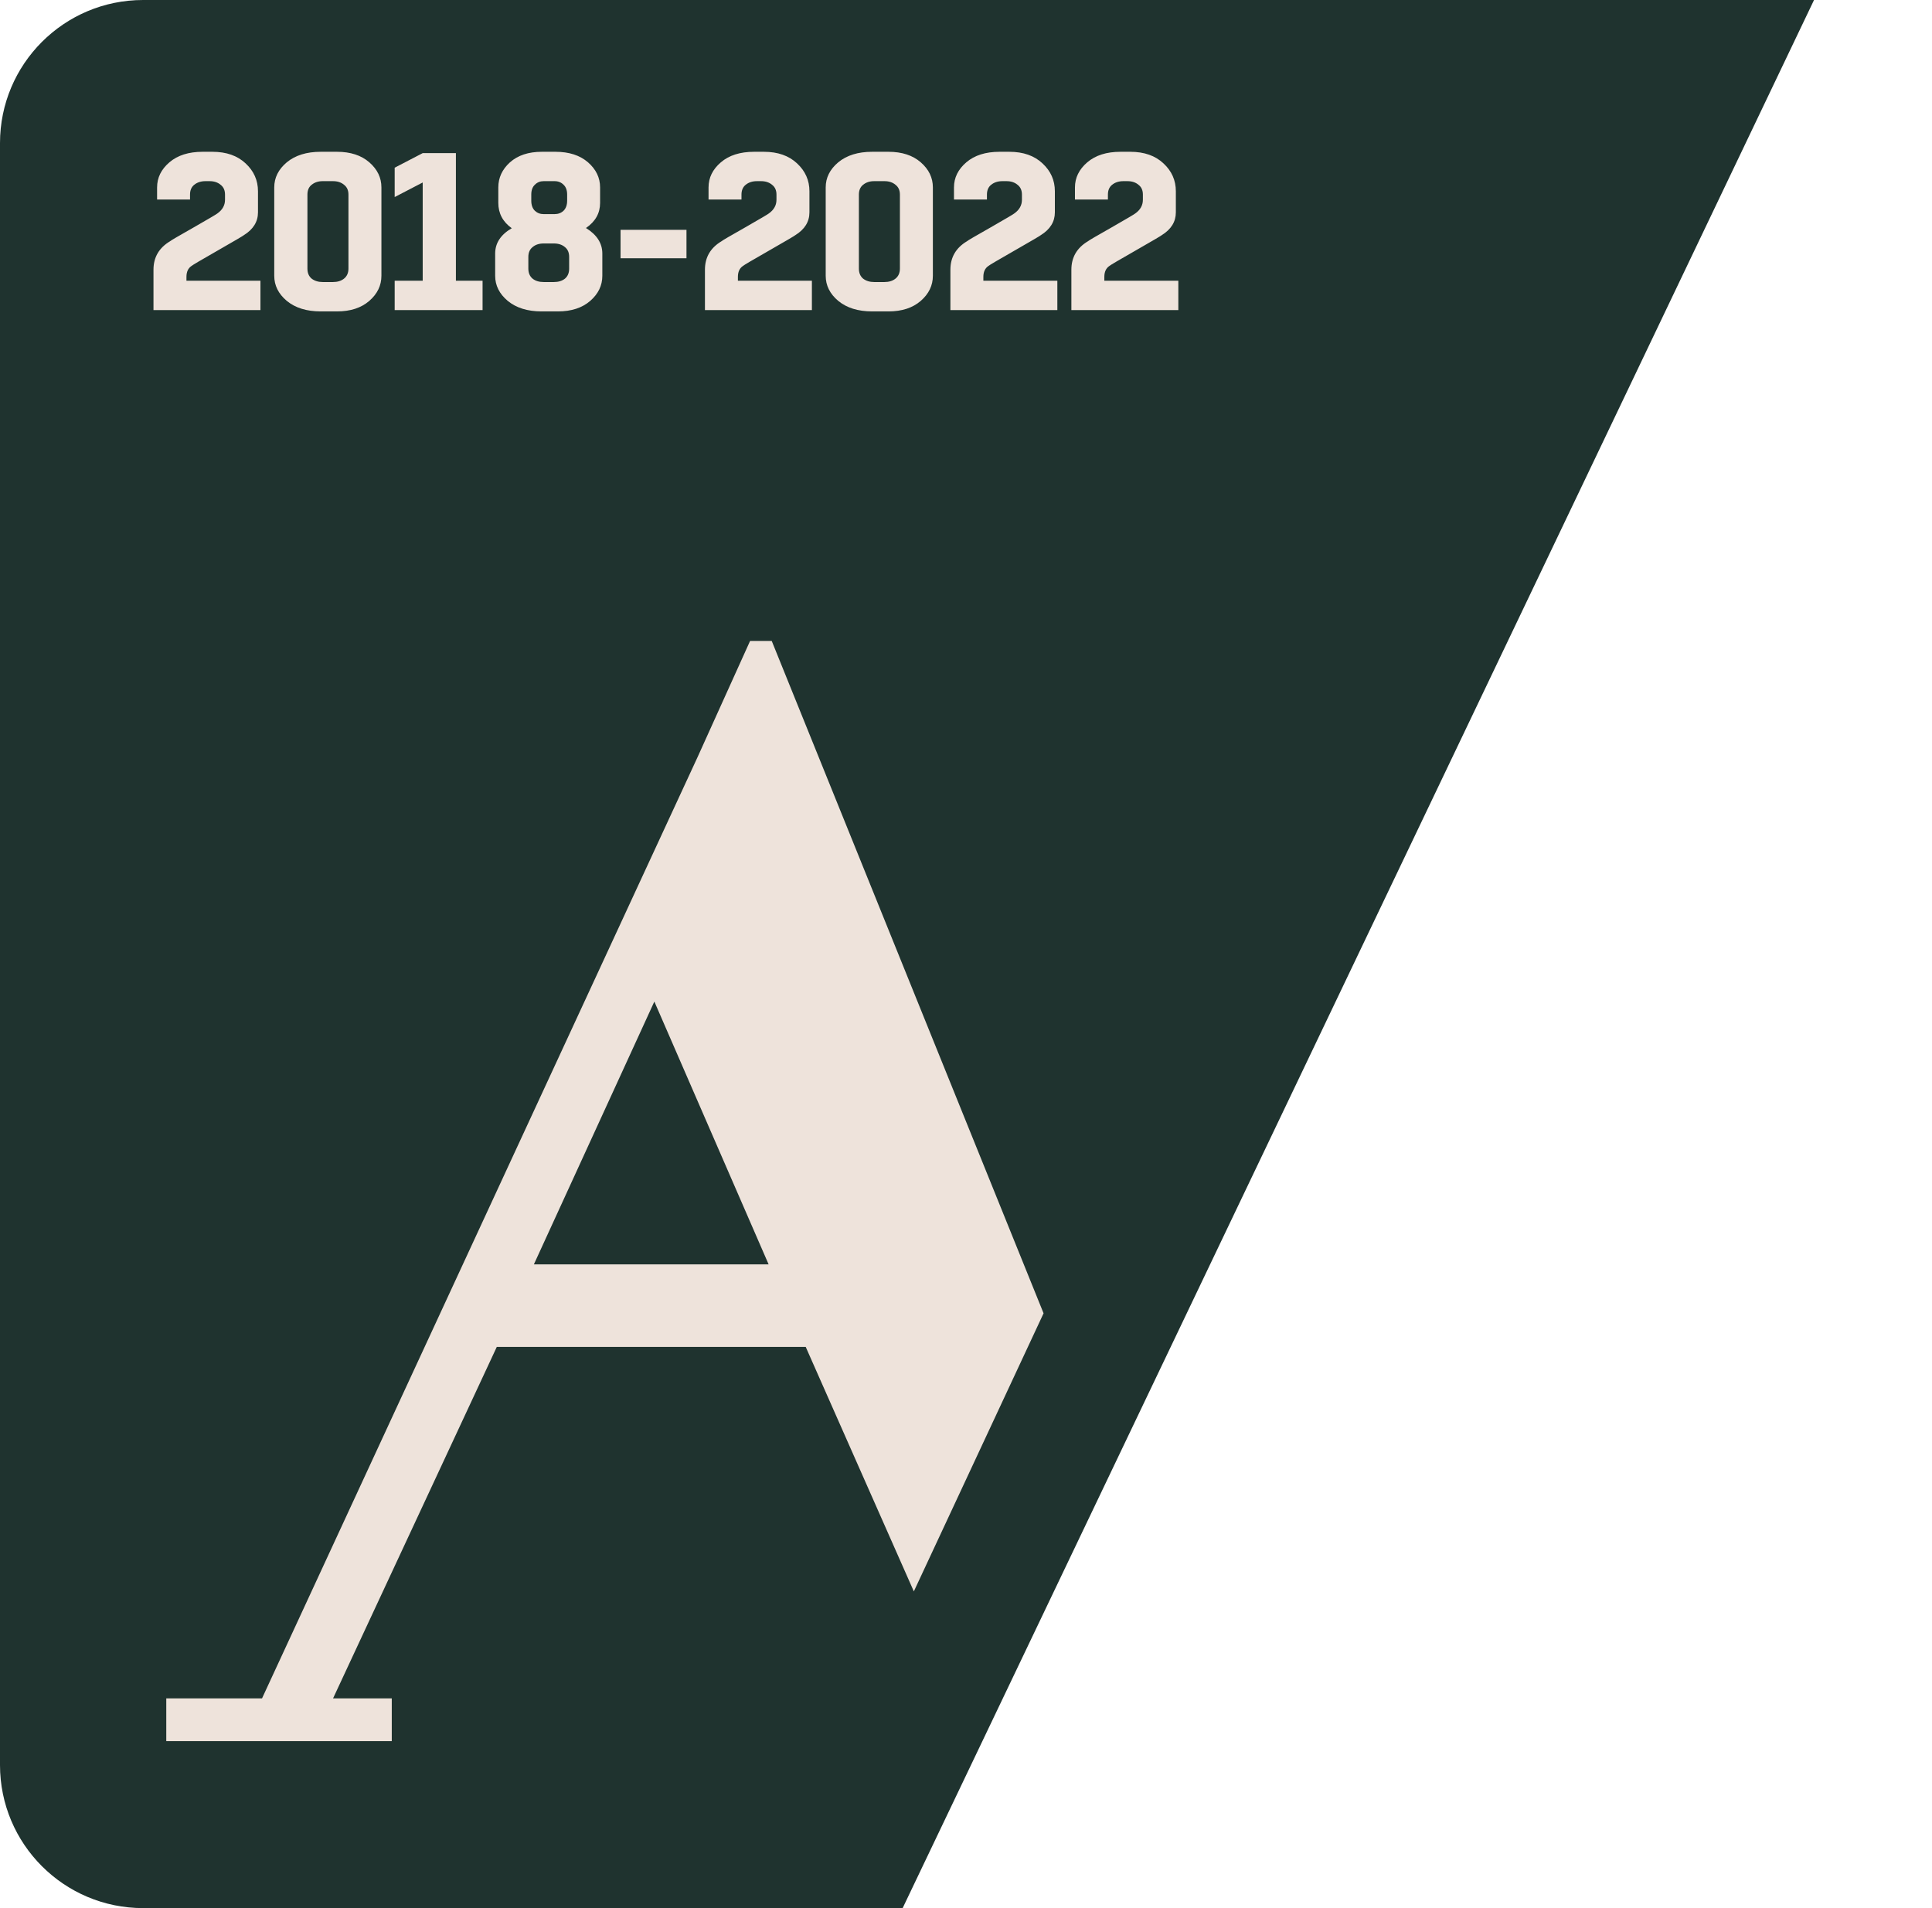
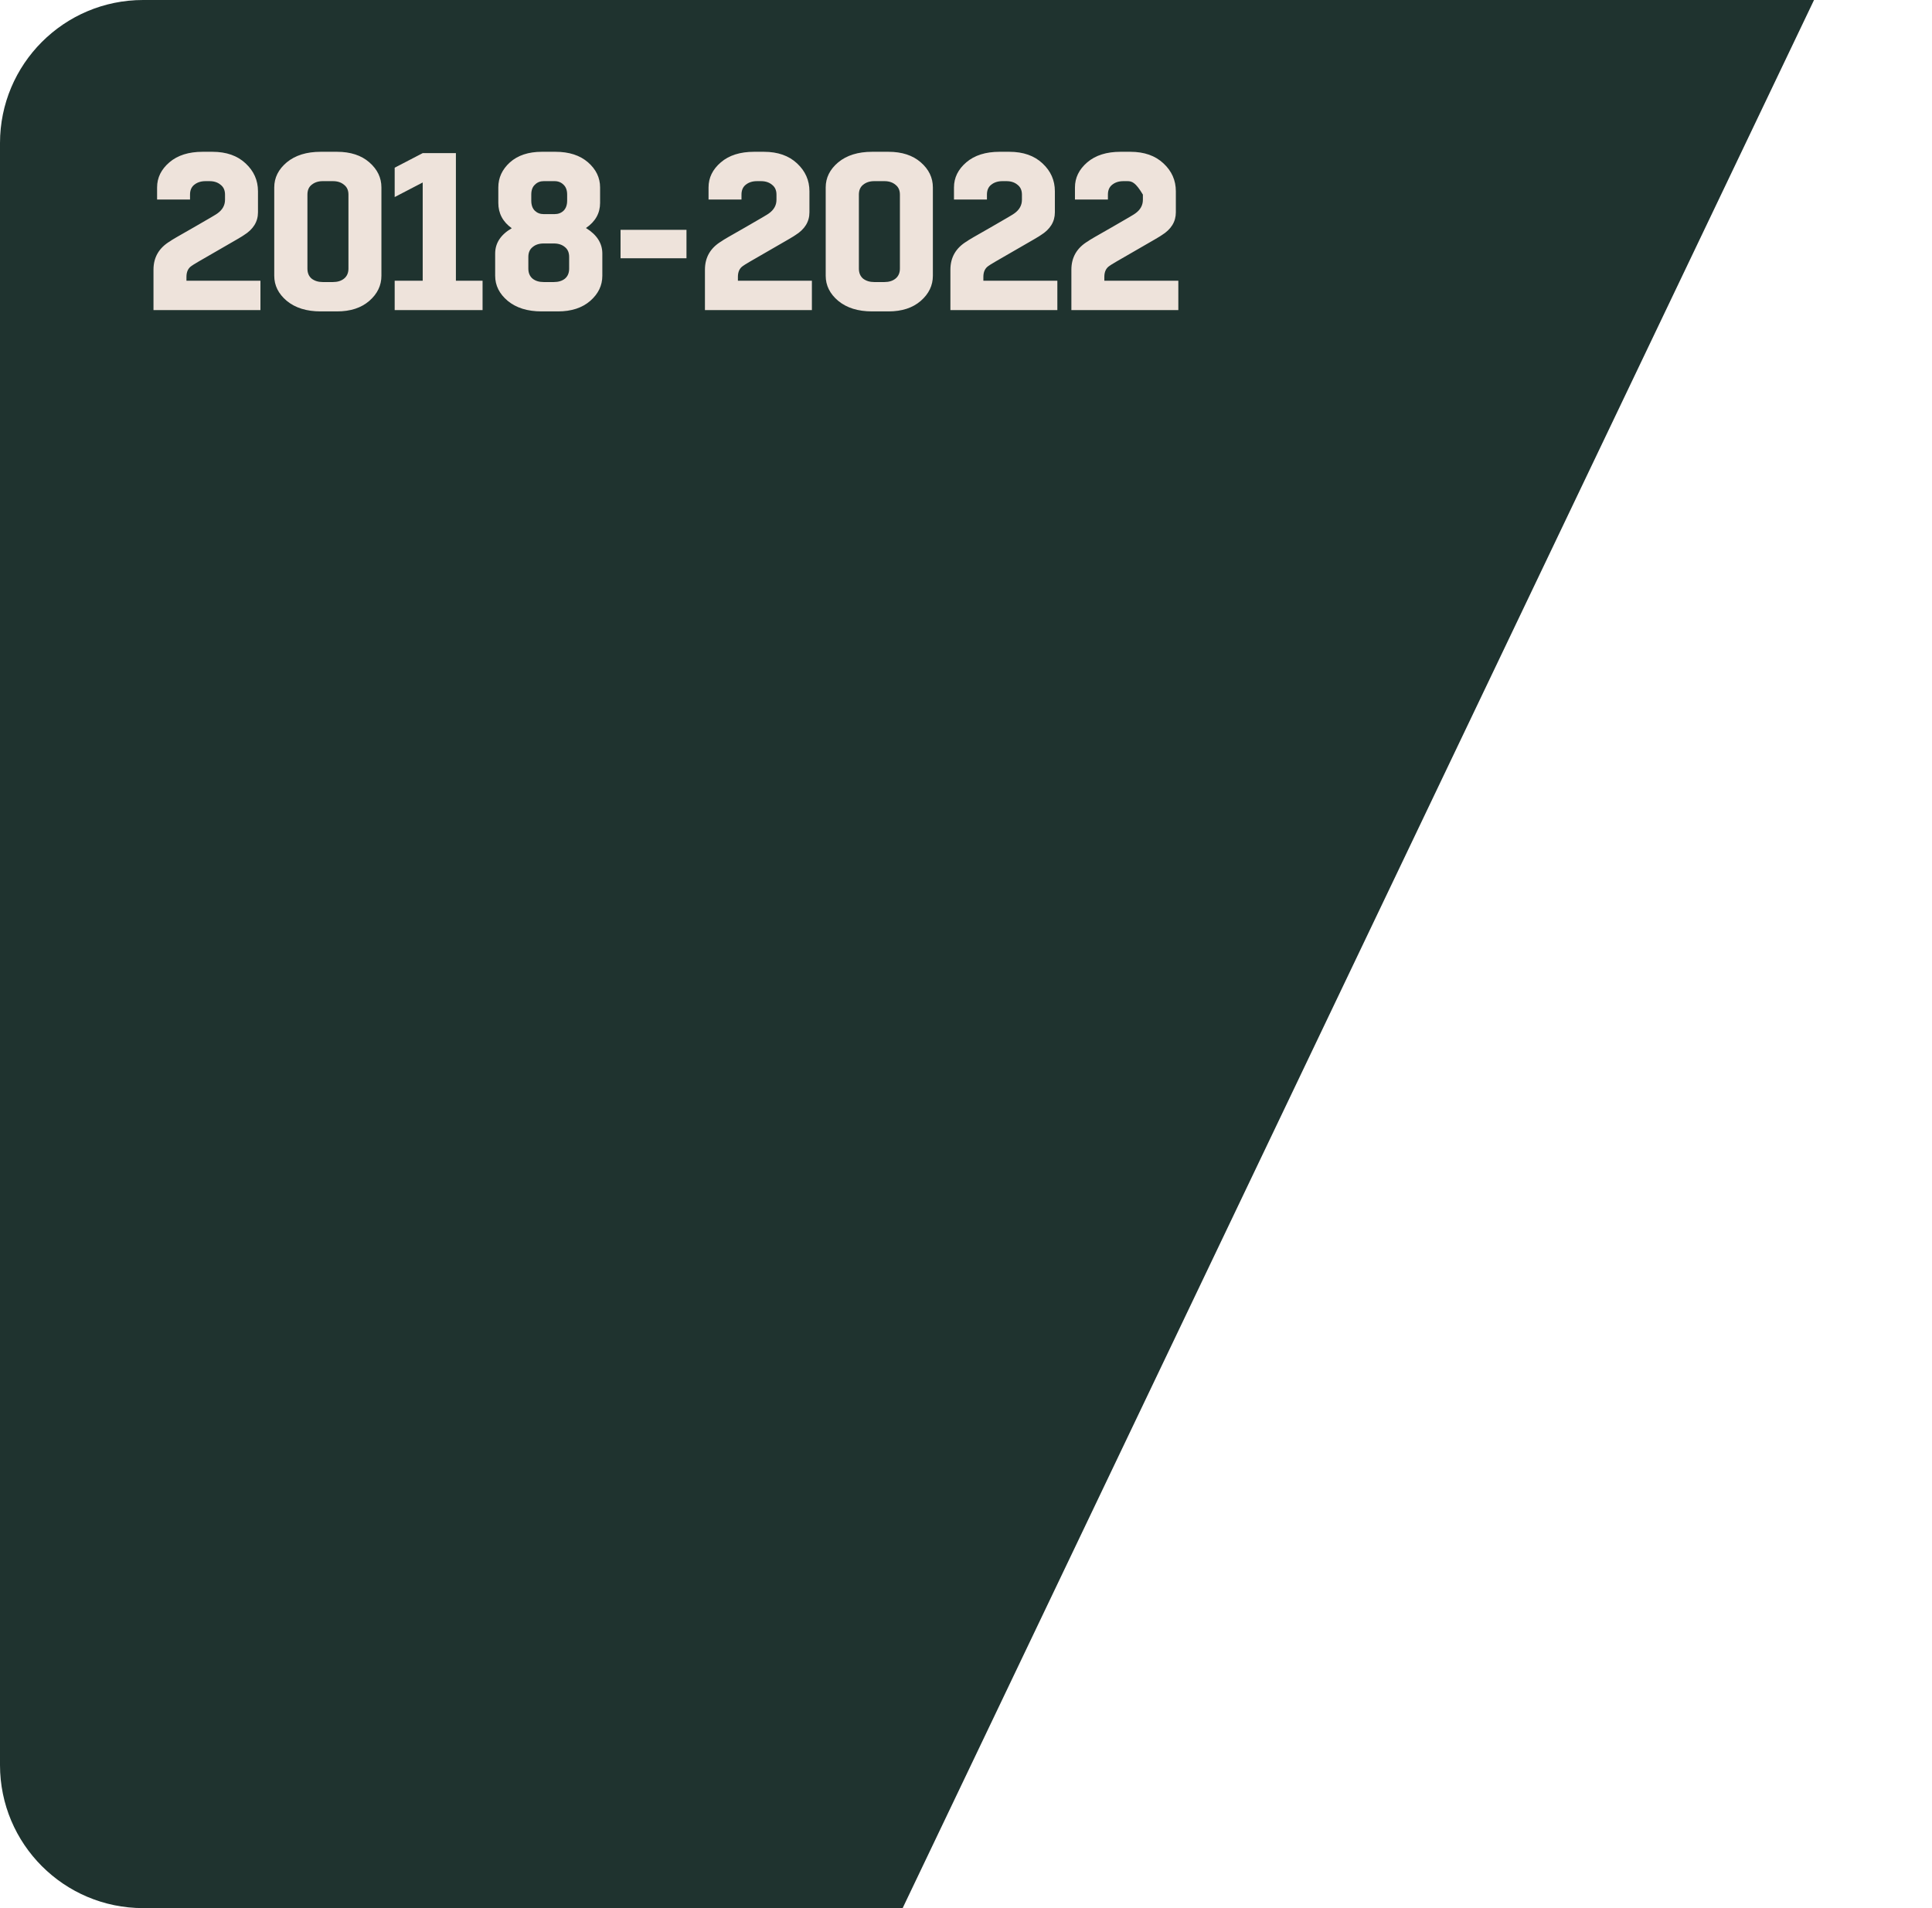
<svg xmlns="http://www.w3.org/2000/svg" width="81" height="80" viewBox="0 0 81 80" fill="none">
  <path d="M0 6C0 2.686 2.686 9.81323e-06 6 9.37001e-06L76.054 0L37.844 80L6 80C2.686 80 0 77.314 0 74V6Z" fill="#1F332F" />
-   <path d="M9.114 8.949C9.327 8.798 9.434 8.607 9.434 8.375V8.159C9.434 7.977 9.371 7.839 9.246 7.745C9.127 7.645 8.973 7.595 8.785 7.595H8.616C8.428 7.595 8.271 7.645 8.146 7.745C8.027 7.839 7.967 7.977 7.967 8.159V8.366H6.586V7.858C6.586 7.451 6.758 7.1 7.103 6.805C7.447 6.511 7.911 6.364 8.494 6.364H8.907C9.49 6.364 9.954 6.527 10.299 6.852C10.643 7.172 10.816 7.561 10.816 8.018V8.902C10.816 9.296 10.618 9.616 10.223 9.86C10.198 9.885 9.835 10.098 9.133 10.5C8.431 10.901 8.065 11.117 8.033 11.148C7.889 11.242 7.817 11.396 7.817 11.609V11.769H10.919V13H6.435V11.308C6.435 10.788 6.667 10.39 7.131 10.114C7.162 10.083 7.494 9.889 8.127 9.531C8.76 9.168 9.089 8.974 9.114 8.949ZM13.528 11.825H13.961C14.149 11.825 14.302 11.778 14.421 11.684C14.546 11.584 14.609 11.443 14.609 11.261V8.159C14.609 7.977 14.546 7.839 14.421 7.745C14.302 7.645 14.149 7.595 13.961 7.595H13.528C13.346 7.595 13.193 7.645 13.068 7.745C12.948 7.839 12.889 7.977 12.889 8.159V11.261C12.889 11.443 12.948 11.584 13.068 11.684C13.193 11.778 13.346 11.825 13.528 11.825ZM14.13 13.056H13.444C12.854 13.056 12.381 12.909 12.024 12.615C11.673 12.32 11.498 11.969 11.498 11.562V7.858C11.498 7.451 11.673 7.1 12.024 6.805C12.381 6.511 12.854 6.364 13.444 6.364H14.13C14.694 6.364 15.145 6.511 15.483 6.805C15.822 7.1 15.991 7.451 15.991 7.858V11.562C15.991 11.969 15.822 12.32 15.483 12.615C15.145 12.909 14.694 13.056 14.13 13.056ZM17.722 6.42H19.114V11.769H20.232V13H16.547V11.769H17.722V7.651L16.547 8.262V7.031L17.722 6.42ZM23.392 13.056H22.706C22.117 13.056 21.644 12.909 21.287 12.615C20.936 12.32 20.76 11.969 20.76 11.562V10.631C20.76 10.193 20.992 9.838 21.456 9.569C21.08 9.3 20.892 8.945 20.892 8.507V7.858C20.892 7.451 21.055 7.1 21.381 6.805C21.713 6.511 22.158 6.364 22.715 6.364H23.289C23.859 6.364 24.313 6.511 24.652 6.805C24.99 7.1 25.159 7.451 25.159 7.858V8.507C25.159 8.939 24.962 9.29 24.567 9.56C25.025 9.842 25.253 10.199 25.253 10.631V11.562C25.253 11.969 25.084 12.32 24.746 12.615C24.407 12.909 23.956 13.056 23.392 13.056ZM22.791 11.825H23.223C23.411 11.825 23.565 11.778 23.684 11.684C23.803 11.584 23.862 11.443 23.862 11.261V10.772C23.862 10.591 23.803 10.453 23.684 10.359C23.565 10.258 23.411 10.208 23.223 10.208H22.791C22.603 10.208 22.449 10.258 22.33 10.359C22.211 10.453 22.151 10.591 22.151 10.772V11.261C22.151 11.443 22.211 11.584 22.33 11.684C22.449 11.778 22.603 11.825 22.791 11.825ZM23.778 8.413V8.159C23.778 7.977 23.727 7.839 23.627 7.745C23.527 7.645 23.402 7.595 23.251 7.595H22.791C22.646 7.595 22.524 7.645 22.424 7.745C22.324 7.839 22.274 7.977 22.274 8.159V8.413C22.274 8.595 22.324 8.736 22.424 8.836C22.524 8.93 22.646 8.977 22.791 8.977H23.251C23.402 8.977 23.527 8.93 23.627 8.836C23.727 8.736 23.778 8.595 23.778 8.413ZM28.781 9.635V10.829H26.017V9.635H28.781ZM32.234 8.949C32.447 8.798 32.554 8.607 32.554 8.375V8.159C32.554 7.977 32.491 7.839 32.366 7.745C32.247 7.645 32.093 7.595 31.905 7.595H31.736C31.548 7.595 31.391 7.645 31.266 7.745C31.147 7.839 31.087 7.977 31.087 8.159V8.366H29.706V7.858C29.706 7.451 29.878 7.1 30.223 6.805C30.567 6.511 31.031 6.364 31.614 6.364H32.027C32.61 6.364 33.074 6.527 33.419 6.852C33.763 7.172 33.936 7.561 33.936 8.018V8.902C33.936 9.296 33.738 9.616 33.343 9.86C33.318 9.885 32.955 10.098 32.253 10.5C31.551 10.901 31.184 11.117 31.153 11.148C31.009 11.242 30.937 11.396 30.937 11.609V11.769H34.039V13H29.555V11.308C29.555 10.788 29.787 10.39 30.251 10.114C30.282 10.083 30.614 9.889 31.247 9.531C31.88 9.168 32.209 8.974 32.234 8.949ZM36.648 11.825H37.081C37.269 11.825 37.422 11.778 37.541 11.684C37.666 11.584 37.729 11.443 37.729 11.261V8.159C37.729 7.977 37.666 7.839 37.541 7.745C37.422 7.645 37.269 7.595 37.081 7.595H36.648C36.466 7.595 36.313 7.645 36.188 7.745C36.069 7.839 36.009 7.977 36.009 8.159V11.261C36.009 11.443 36.069 11.584 36.188 11.684C36.313 11.778 36.466 11.825 36.648 11.825ZM37.25 13.056H36.563C35.974 13.056 35.501 12.909 35.144 12.615C34.793 12.32 34.618 11.969 34.618 11.562V7.858C34.618 7.451 34.793 7.1 35.144 6.805C35.501 6.511 35.974 6.364 36.563 6.364H37.25C37.814 6.364 38.265 6.511 38.603 6.805C38.942 7.1 39.111 7.451 39.111 7.858V11.562C39.111 11.969 38.942 12.32 38.603 12.615C38.265 12.909 37.814 13.056 37.25 13.056ZM42.525 8.949C42.738 8.798 42.845 8.607 42.845 8.375V8.159C42.845 7.977 42.782 7.839 42.657 7.745C42.538 7.645 42.384 7.595 42.196 7.595H42.027C41.839 7.595 41.682 7.645 41.557 7.745C41.438 7.839 41.378 7.977 41.378 8.159V8.366H39.996V7.858C39.996 7.451 40.169 7.1 40.513 6.805C40.858 6.511 41.322 6.364 41.905 6.364H42.318C42.901 6.364 43.365 6.527 43.709 6.852C44.054 7.172 44.226 7.561 44.226 8.018V8.902C44.226 9.296 44.029 9.616 43.634 9.86C43.609 9.885 43.246 10.098 42.544 10.5C41.842 10.901 41.475 11.117 41.444 11.148C41.3 11.242 41.228 11.396 41.228 11.609V11.769H44.33V13H39.846V11.308C39.846 10.788 40.078 10.39 40.542 10.114C40.573 10.083 40.905 9.889 41.538 9.531C42.171 9.168 42.5 8.974 42.525 8.949ZM47.597 8.949C47.81 8.798 47.916 8.607 47.916 8.375V8.159C47.916 7.977 47.854 7.839 47.728 7.745C47.609 7.645 47.456 7.595 47.268 7.595H47.099C46.911 7.595 46.754 7.645 46.629 7.745C46.51 7.839 46.45 7.977 46.45 8.159V8.366H45.068V7.858C45.068 7.451 45.241 7.1 45.585 6.805C45.93 6.511 46.394 6.364 46.977 6.364H47.39C47.973 6.364 48.437 6.527 48.781 6.852C49.126 7.172 49.298 7.561 49.298 8.018V8.902C49.298 9.296 49.101 9.616 48.706 9.86C48.681 9.885 48.318 10.098 47.616 10.5C46.914 10.901 46.547 11.117 46.516 11.148C46.372 11.242 46.3 11.396 46.3 11.609V11.769H49.402V13H44.918V11.308C44.918 10.788 45.15 10.39 45.614 10.114C45.645 10.083 45.977 9.889 46.61 9.531C47.243 9.168 47.572 8.974 47.597 8.949Z" fill="#EEE3DB" />
-   <path d="M6.971 73V71.206H10.986L29.247 31.741L31.448 26.872H32.355L43.752 55.062L38.313 66.722L33.78 56.471H20.828L13.964 71.206H16.425V73H6.971ZM22.383 53.011H32.225L27.434 41.992L22.383 53.011Z" fill="#EEE3DB" />
+   <path d="M9.114 8.949C9.327 8.798 9.434 8.607 9.434 8.375V8.159C9.434 7.977 9.371 7.839 9.246 7.745C9.127 7.645 8.973 7.595 8.785 7.595H8.616C8.428 7.595 8.271 7.645 8.146 7.745C8.027 7.839 7.967 7.977 7.967 8.159V8.366H6.586V7.858C6.586 7.451 6.758 7.1 7.103 6.805C7.447 6.511 7.911 6.364 8.494 6.364H8.907C9.49 6.364 9.954 6.527 10.299 6.852C10.643 7.172 10.816 7.561 10.816 8.018V8.902C10.816 9.296 10.618 9.616 10.223 9.86C10.198 9.885 9.835 10.098 9.133 10.5C8.431 10.901 8.065 11.117 8.033 11.148C7.889 11.242 7.817 11.396 7.817 11.609V11.769H10.919V13H6.435V11.308C6.435 10.788 6.667 10.39 7.131 10.114C7.162 10.083 7.494 9.889 8.127 9.531C8.76 9.168 9.089 8.974 9.114 8.949ZM13.528 11.825H13.961C14.149 11.825 14.302 11.778 14.421 11.684C14.546 11.584 14.609 11.443 14.609 11.261V8.159C14.609 7.977 14.546 7.839 14.421 7.745C14.302 7.645 14.149 7.595 13.961 7.595H13.528C13.346 7.595 13.193 7.645 13.068 7.745C12.948 7.839 12.889 7.977 12.889 8.159V11.261C12.889 11.443 12.948 11.584 13.068 11.684C13.193 11.778 13.346 11.825 13.528 11.825ZM14.13 13.056H13.444C12.854 13.056 12.381 12.909 12.024 12.615C11.673 12.32 11.498 11.969 11.498 11.562V7.858C11.498 7.451 11.673 7.1 12.024 6.805C12.381 6.511 12.854 6.364 13.444 6.364H14.13C14.694 6.364 15.145 6.511 15.483 6.805C15.822 7.1 15.991 7.451 15.991 7.858V11.562C15.991 11.969 15.822 12.32 15.483 12.615C15.145 12.909 14.694 13.056 14.13 13.056ZM17.722 6.42H19.114V11.769H20.232V13H16.547V11.769H17.722V7.651L16.547 8.262V7.031L17.722 6.42ZM23.392 13.056H22.706C22.117 13.056 21.644 12.909 21.287 12.615C20.936 12.32 20.76 11.969 20.76 11.562V10.631C20.76 10.193 20.992 9.838 21.456 9.569C21.08 9.3 20.892 8.945 20.892 8.507V7.858C20.892 7.451 21.055 7.1 21.381 6.805C21.713 6.511 22.158 6.364 22.715 6.364H23.289C23.859 6.364 24.313 6.511 24.652 6.805C24.99 7.1 25.159 7.451 25.159 7.858V8.507C25.159 8.939 24.962 9.29 24.567 9.56C25.025 9.842 25.253 10.199 25.253 10.631V11.562C25.253 11.969 25.084 12.32 24.746 12.615C24.407 12.909 23.956 13.056 23.392 13.056ZM22.791 11.825H23.223C23.411 11.825 23.565 11.778 23.684 11.684C23.803 11.584 23.862 11.443 23.862 11.261V10.772C23.862 10.591 23.803 10.453 23.684 10.359C23.565 10.258 23.411 10.208 23.223 10.208H22.791C22.603 10.208 22.449 10.258 22.33 10.359C22.211 10.453 22.151 10.591 22.151 10.772V11.261C22.151 11.443 22.211 11.584 22.33 11.684C22.449 11.778 22.603 11.825 22.791 11.825ZM23.778 8.413V8.159C23.778 7.977 23.727 7.839 23.627 7.745C23.527 7.645 23.402 7.595 23.251 7.595H22.791C22.646 7.595 22.524 7.645 22.424 7.745C22.324 7.839 22.274 7.977 22.274 8.159V8.413C22.274 8.595 22.324 8.736 22.424 8.836C22.524 8.93 22.646 8.977 22.791 8.977H23.251C23.402 8.977 23.527 8.93 23.627 8.836C23.727 8.736 23.778 8.595 23.778 8.413ZM28.781 9.635V10.829H26.017V9.635H28.781ZM32.234 8.949C32.447 8.798 32.554 8.607 32.554 8.375V8.159C32.554 7.977 32.491 7.839 32.366 7.745C32.247 7.645 32.093 7.595 31.905 7.595H31.736C31.548 7.595 31.391 7.645 31.266 7.745C31.147 7.839 31.087 7.977 31.087 8.159V8.366H29.706V7.858C29.706 7.451 29.878 7.1 30.223 6.805C30.567 6.511 31.031 6.364 31.614 6.364H32.027C32.61 6.364 33.074 6.527 33.419 6.852C33.763 7.172 33.936 7.561 33.936 8.018V8.902C33.936 9.296 33.738 9.616 33.343 9.86C33.318 9.885 32.955 10.098 32.253 10.5C31.551 10.901 31.184 11.117 31.153 11.148C31.009 11.242 30.937 11.396 30.937 11.609V11.769H34.039V13H29.555V11.308C29.555 10.788 29.787 10.39 30.251 10.114C30.282 10.083 30.614 9.889 31.247 9.531C31.88 9.168 32.209 8.974 32.234 8.949ZM36.648 11.825H37.081C37.269 11.825 37.422 11.778 37.541 11.684C37.666 11.584 37.729 11.443 37.729 11.261V8.159C37.729 7.977 37.666 7.839 37.541 7.745C37.422 7.645 37.269 7.595 37.081 7.595H36.648C36.466 7.595 36.313 7.645 36.188 7.745C36.069 7.839 36.009 7.977 36.009 8.159V11.261C36.009 11.443 36.069 11.584 36.188 11.684C36.313 11.778 36.466 11.825 36.648 11.825ZM37.25 13.056H36.563C35.974 13.056 35.501 12.909 35.144 12.615C34.793 12.32 34.618 11.969 34.618 11.562V7.858C34.618 7.451 34.793 7.1 35.144 6.805C35.501 6.511 35.974 6.364 36.563 6.364H37.25C37.814 6.364 38.265 6.511 38.603 6.805C38.942 7.1 39.111 7.451 39.111 7.858V11.562C39.111 11.969 38.942 12.32 38.603 12.615C38.265 12.909 37.814 13.056 37.25 13.056ZM42.525 8.949C42.738 8.798 42.845 8.607 42.845 8.375V8.159C42.845 7.977 42.782 7.839 42.657 7.745C42.538 7.645 42.384 7.595 42.196 7.595H42.027C41.839 7.595 41.682 7.645 41.557 7.745C41.438 7.839 41.378 7.977 41.378 8.159V8.366H39.996V7.858C39.996 7.451 40.169 7.1 40.513 6.805C40.858 6.511 41.322 6.364 41.905 6.364H42.318C42.901 6.364 43.365 6.527 43.709 6.852C44.054 7.172 44.226 7.561 44.226 8.018V8.902C44.226 9.296 44.029 9.616 43.634 9.86C43.609 9.885 43.246 10.098 42.544 10.5C41.842 10.901 41.475 11.117 41.444 11.148C41.3 11.242 41.228 11.396 41.228 11.609V11.769H44.33V13H39.846V11.308C39.846 10.788 40.078 10.39 40.542 10.114C40.573 10.083 40.905 9.889 41.538 9.531C42.171 9.168 42.5 8.974 42.525 8.949ZM47.597 8.949C47.81 8.798 47.916 8.607 47.916 8.375V8.159C47.609 7.645 47.456 7.595 47.268 7.595H47.099C46.911 7.595 46.754 7.645 46.629 7.745C46.51 7.839 46.45 7.977 46.45 8.159V8.366H45.068V7.858C45.068 7.451 45.241 7.1 45.585 6.805C45.93 6.511 46.394 6.364 46.977 6.364H47.39C47.973 6.364 48.437 6.527 48.781 6.852C49.126 7.172 49.298 7.561 49.298 8.018V8.902C49.298 9.296 49.101 9.616 48.706 9.86C48.681 9.885 48.318 10.098 47.616 10.5C46.914 10.901 46.547 11.117 46.516 11.148C46.372 11.242 46.3 11.396 46.3 11.609V11.769H49.402V13H44.918V11.308C44.918 10.788 45.15 10.39 45.614 10.114C45.645 10.083 45.977 9.889 46.61 9.531C47.243 9.168 47.572 8.974 47.597 8.949Z" fill="#EEE3DB" />
</svg>